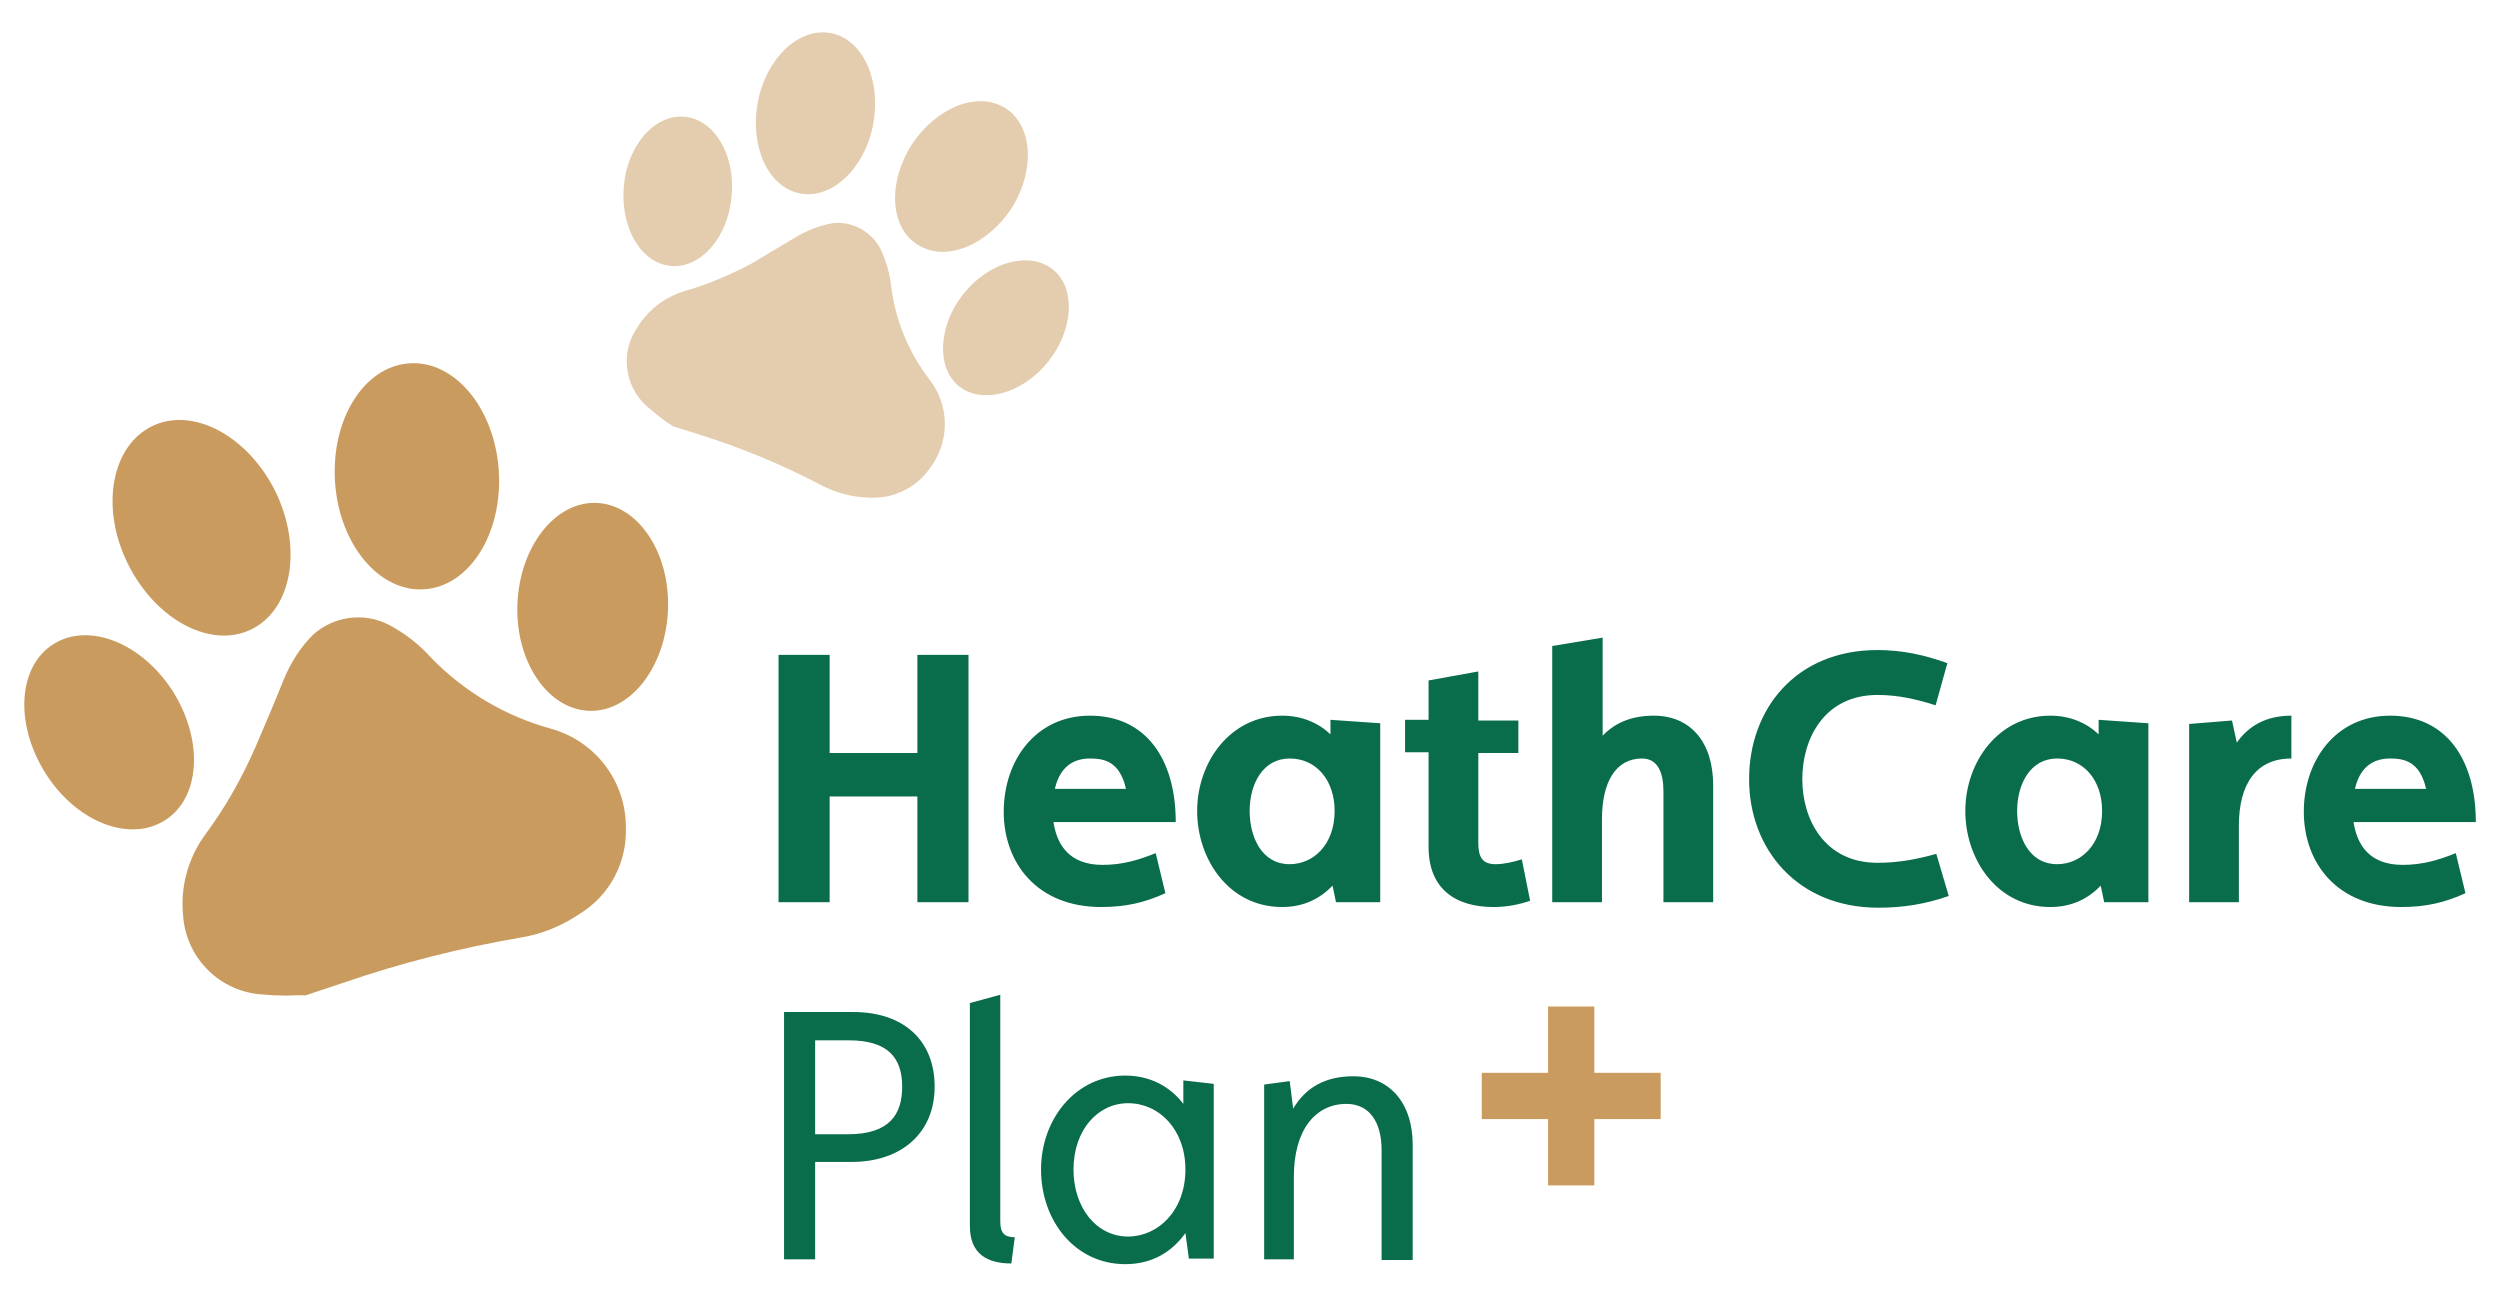
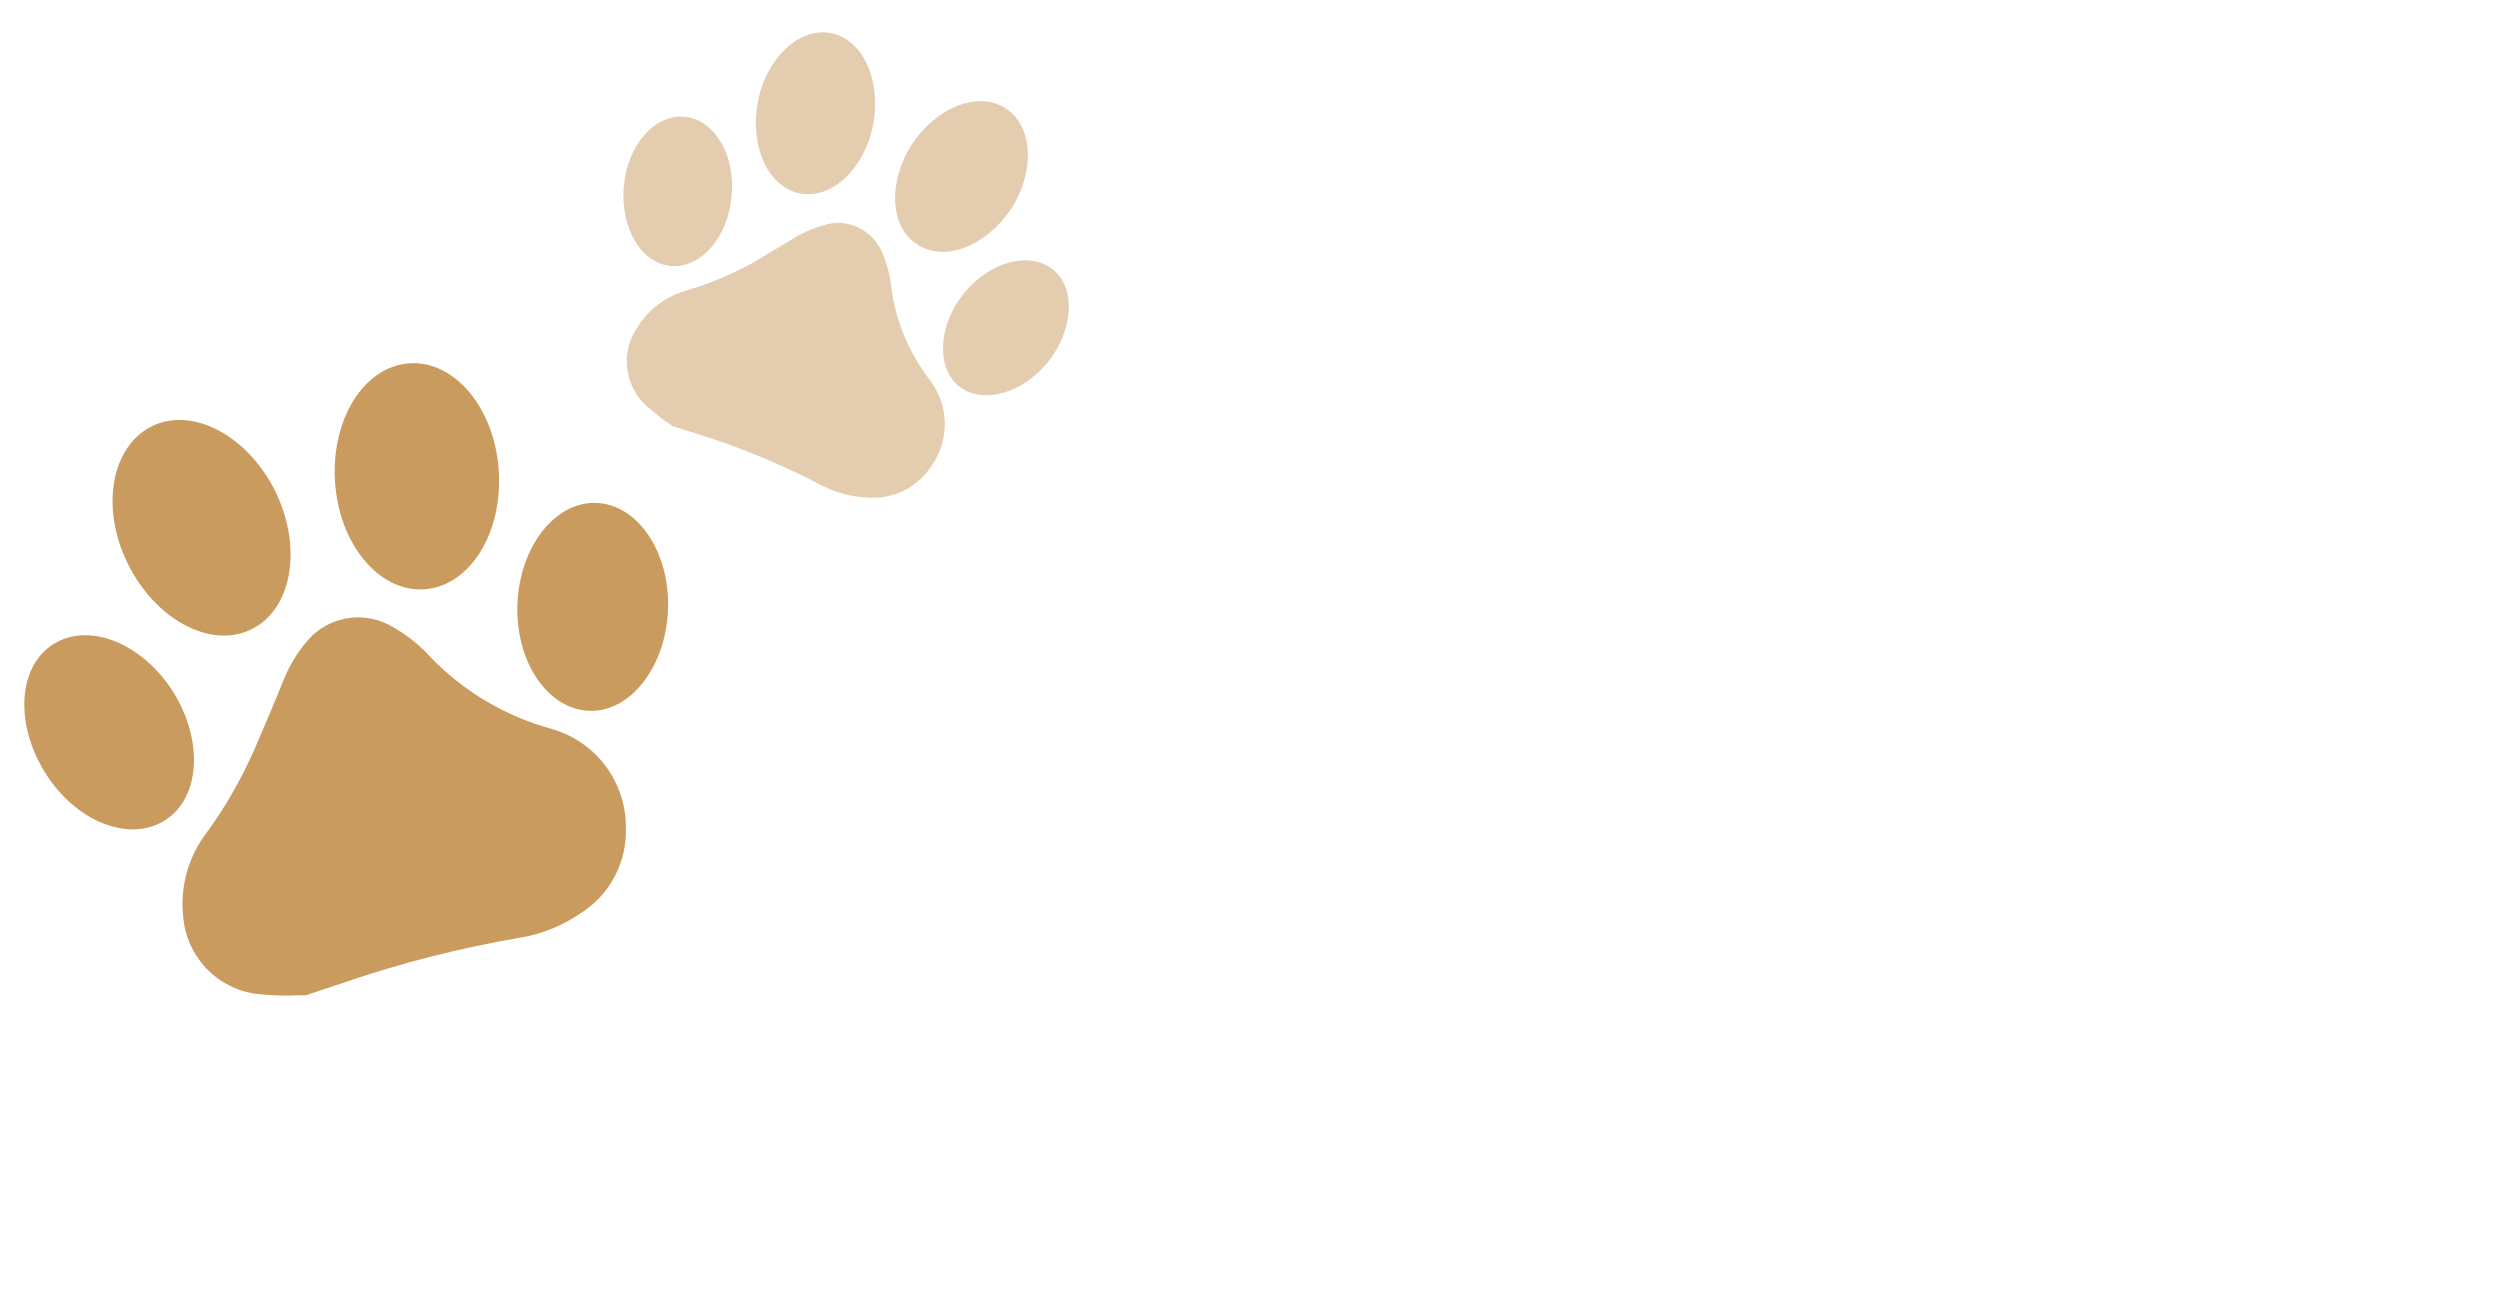
<svg xmlns="http://www.w3.org/2000/svg" version="1.1" id="Layer_1" x="0px" y="0px" viewBox="0 0 361.9 187.7" style="enable-background:new 0 0 361.9 187.7;" xml:space="preserve">
  <style type="text/css">
	.st0{fill:#096C4A;}
	.st1{fill:#CA9B5E;}
	.st2{fill:#E4CCAE;}
</style>
  <g>
-     <path class="st0" d="M113.5,146.5h10c7.3,0,11.8,4.1,11.8,10.8c0,6.7-4.8,10.9-12,10.9H118v14.1h-4.5V146.5z M122.7,164.2   c6.1,0,7.9-2.9,7.9-6.9c0-4.2-2.1-6.7-7.7-6.7H118v13.6H122.7z M140.4,145.2l4.4-1.2v32.8c0,1.7,0.6,2.3,2.1,2.3l-0.5,3.8   c-3.5,0-6-1.4-6-5.4V145.2z M171.6,178.5c-2,2.8-4.9,4.5-8.7,4.5c-7.3,0-12.2-6.3-12.2-13.7c0-7.3,5-13.6,12.2-13.6   c3.6,0,6.5,1.6,8.4,4.1v-3.4l4.4,0.5v25.3h-3.6L171.6,178.5z M171.6,169.3c0-5.8-3.8-9.6-8.3-9.6c-4.4,0-7.9,3.9-7.9,9.6   c0,5.5,3.3,9.7,7.9,9.7C167.6,179,171.6,175.3,171.6,169.3z M183,157l3.7-0.5l0.5,4c1.8-3.1,4.7-4.7,8.7-4.7c5.2,0,8.6,3.8,8.6,9.9   v16.7H200v-15.9c0-4-1.7-6.7-5.1-6.7c-4.5,0-7.6,3.8-7.6,10.5v12H183V157z M112.7,94.8h7.4v14.2h12.7V94.8h7.4v35.8h-7.4v-15.3   h-12.7v15.3h-7.4V94.8z M168.7,129.3c-3.1,1.4-5.8,2-9.3,2c-9.2,0-14.1-6.3-14.1-13.8c0-7.4,4.6-13.9,12.5-13.9   c8,0,12.4,6.2,12.4,15.4h-17.7c0.5,3.3,2.3,6.2,7.1,6.2c2.9,0,5.2-0.7,7.7-1.7L168.7,129.3z M163,114.2c-0.9-4-3.2-4.4-5.2-4.4   c-2.1,0-4.3,0.9-5.1,4.4H163z M192.9,128.2c-1.8,1.9-4.2,3.1-7.3,3.1c-7.7,0-12.3-6.9-12.3-13.9c0-7.1,4.8-13.8,12.3-13.8   c2.8,0,5.2,1,7,2.7v-2.1l7.2,0.5v25.9h-6.4L192.9,128.2z M193.2,117.4c0-4.5-2.7-7.6-6.5-7.6c-3.9,0-5.8,3.7-5.8,7.6   c0,3.7,1.7,7.7,5.8,7.7C190.1,125.1,193.2,122.3,193.2,117.4z M206.8,108.9h-3.4v-4.7h3.4v-5.7l7.2-1.3v7.1h5.8v4.7H214V122   c0,2.1,0.6,3.1,2.5,3.1c1.2,0,2.5-0.3,3.8-0.7l1.2,6c-1.8,0.6-3.5,0.9-5.3,0.9c-5.6,0-9.4-2.7-9.4-8.7V108.9z M224.8,93.5l7.2-1.2   v14.2c1.9-2,4.4-2.9,7.4-2.9c5.3,0,8.6,3.8,8.6,10.1v16.9h-7.2v-16.1c0-2.6-0.8-4.7-3.1-4.7c-3.8,0-5.8,3.4-5.8,8.8v12h-7.2V93.5z    M271.8,94.1c3.5,0,6.8,0.7,10.1,1.9l-1.7,6.1c-2.8-0.9-5.5-1.5-8.4-1.5c-7.7,0-10.9,6.3-10.9,12.2c0,5.8,3.2,12.1,10.9,12.1   c2.9,0,5.7-0.5,8.5-1.3l1.8,6.1c-3.4,1.2-6.7,1.7-10.2,1.7c-11.7,0-18.7-8.5-18.7-18.6S259.9,94.1,271.8,94.1z M304.1,128.2   c-1.8,1.9-4.2,3.1-7.3,3.1c-7.7,0-12.3-6.9-12.3-13.9c0-7.1,4.8-13.8,12.3-13.8c2.8,0,5.2,1,7,2.7v-2.1l7.2,0.5v25.9h-6.4   L304.1,128.2z M304.3,117.4c0-4.5-2.7-7.6-6.5-7.6c-3.9,0-5.8,3.7-5.8,7.6c0,3.7,1.7,7.7,5.8,7.7   C301.2,125.1,304.3,122.3,304.3,117.4z M316.9,104.8l6.2-0.5l0.7,3.2c1.7-2.4,4.2-3.9,7.9-3.9v6.2c-5.1,0-7.6,3.7-7.6,9.7v11.1   h-7.2V104.8z M356.9,129.3c-3.1,1.4-5.8,2-9.3,2c-9.2,0-14.1-6.3-14.1-13.8c0-7.4,4.6-13.9,12.5-13.9c8,0,12.4,6.2,12.4,15.4h-17.7   c0.5,3.3,2.3,6.2,7.1,6.2c2.9,0,5.2-0.7,7.7-1.7L356.9,129.3z M351.2,114.2c-0.9-4-3.2-4.4-5.2-4.4c-2.1,0-4.3,0.9-5.1,4.4H351.2z" />
-     <path class="st1" d="M214.5,155.3h9.6v-9.6h6.7v9.6h9.6v6.7h-9.6v9.6h-6.7V162h-9.6V155.3z" />
    <path class="st1" d="M40.6,144.1c-1.1,0-2.2-0.1-3.3-0.2c-5.9-0.7-10.4-5.5-10.8-11.4c-0.4-4.1,0.7-8.1,3-11.4c3-4,5.5-8.4,7.5-13   c1.4-3.3,2.8-6.5,4.1-9.8c1-2.4,2.4-4.6,4.2-6.4c3-2.7,7.3-3.3,10.9-1.5c2.3,1.2,4.4,2.8,6.1,4.7c4.8,5,10.9,8.6,17.5,10.4   c6.4,1.8,10.8,7.6,10.8,14.2c0.2,5.1-2.3,9.9-6.7,12.6c-2.5,1.7-5.4,2.9-8.4,3.4c-8.8,1.5-17.5,3.7-25.9,6.6l-5.4,1.8   C42.7,144,41.6,144.2,40.6,144.1z M72.2,68.1c-0.6-9-6.4-16-13-15.5s-11.3,8.2-10.7,17.2s6.4,16,13,15.5   C68,84.8,72.8,77.2,72.2,68.1z M86.3,72.8c-6-0.2-11.1,6.4-11.4,14.7s4.4,15.2,10.4,15.4c6,0.2,11.1-6.4,11.4-14.7   S92.3,73,86.3,72.8z M39.9,71.2c-4-8.1-12-12.4-17.9-9.5s-7.5,11.8-3.5,19.9s12,12.4,17.9,9.5S43.8,79.3,39.9,71.2z M25.1,100.2   C20.7,93.2,13,90,7.8,93.2s-5.7,11.5-1.3,18.6s12.1,10.2,17.3,7S29.5,107.3,25.1,100.2z" />
    <path class="st2" d="M95.3,60.2c-0.6-0.5-1.2-1-1.8-1.5c-3.1-2.9-3.7-7.7-1.3-11.2c1.5-2.5,3.9-4.4,6.7-5.3c3.5-1,6.8-2.4,10-4.1   c2.2-1.3,4.3-2.6,6.5-3.9c1.6-0.9,3.4-1.6,5.2-1.9c2.9-0.3,5.6,1.3,6.9,3.8c0.8,1.7,1.3,3.5,1.5,5.3c0.6,4.9,2.5,9.6,5.6,13.6   c2.9,3.8,2.9,9,0,12.8c-2.1,3-5.7,4.6-9.3,4.2c-2.2-0.1-4.3-0.7-6.3-1.7c-5.7-3-11.7-5.5-17.8-7.4l-3.8-1.2   C96.5,61.1,95.9,60.7,95.3,60.2z M145.6,15.7c-4-2.6-10-0.2-13.6,5.2c-3.5,5.5-3.2,12,0.8,14.5c4,2.6,10,0.2,13.6-5.2   C149.9,24.7,149.5,18.2,145.6,15.7z M152.4,39c-3.4-2.7-9.2-1.1-12.9,3.5s-4,10.7-0.7,13.4c3.4,2.7,9.2,1.1,12.9-3.5   S155.8,41.7,152.4,39z M120.3,4.8c-4.6-0.9-9.4,3.6-10.6,10s1.5,12.3,6.1,13.2c4.6,0.9,9.4-3.6,10.6-10S124.9,5.7,120.3,4.8z    M99.1,16.9c-4.3-0.4-8.3,4.1-8.8,10.1c-0.5,6,2.5,11.1,6.8,11.5c4.3,0.4,8.3-4.1,8.8-10.1C106.5,22.4,103.4,17.3,99.1,16.9z" />
  </g>
</svg>